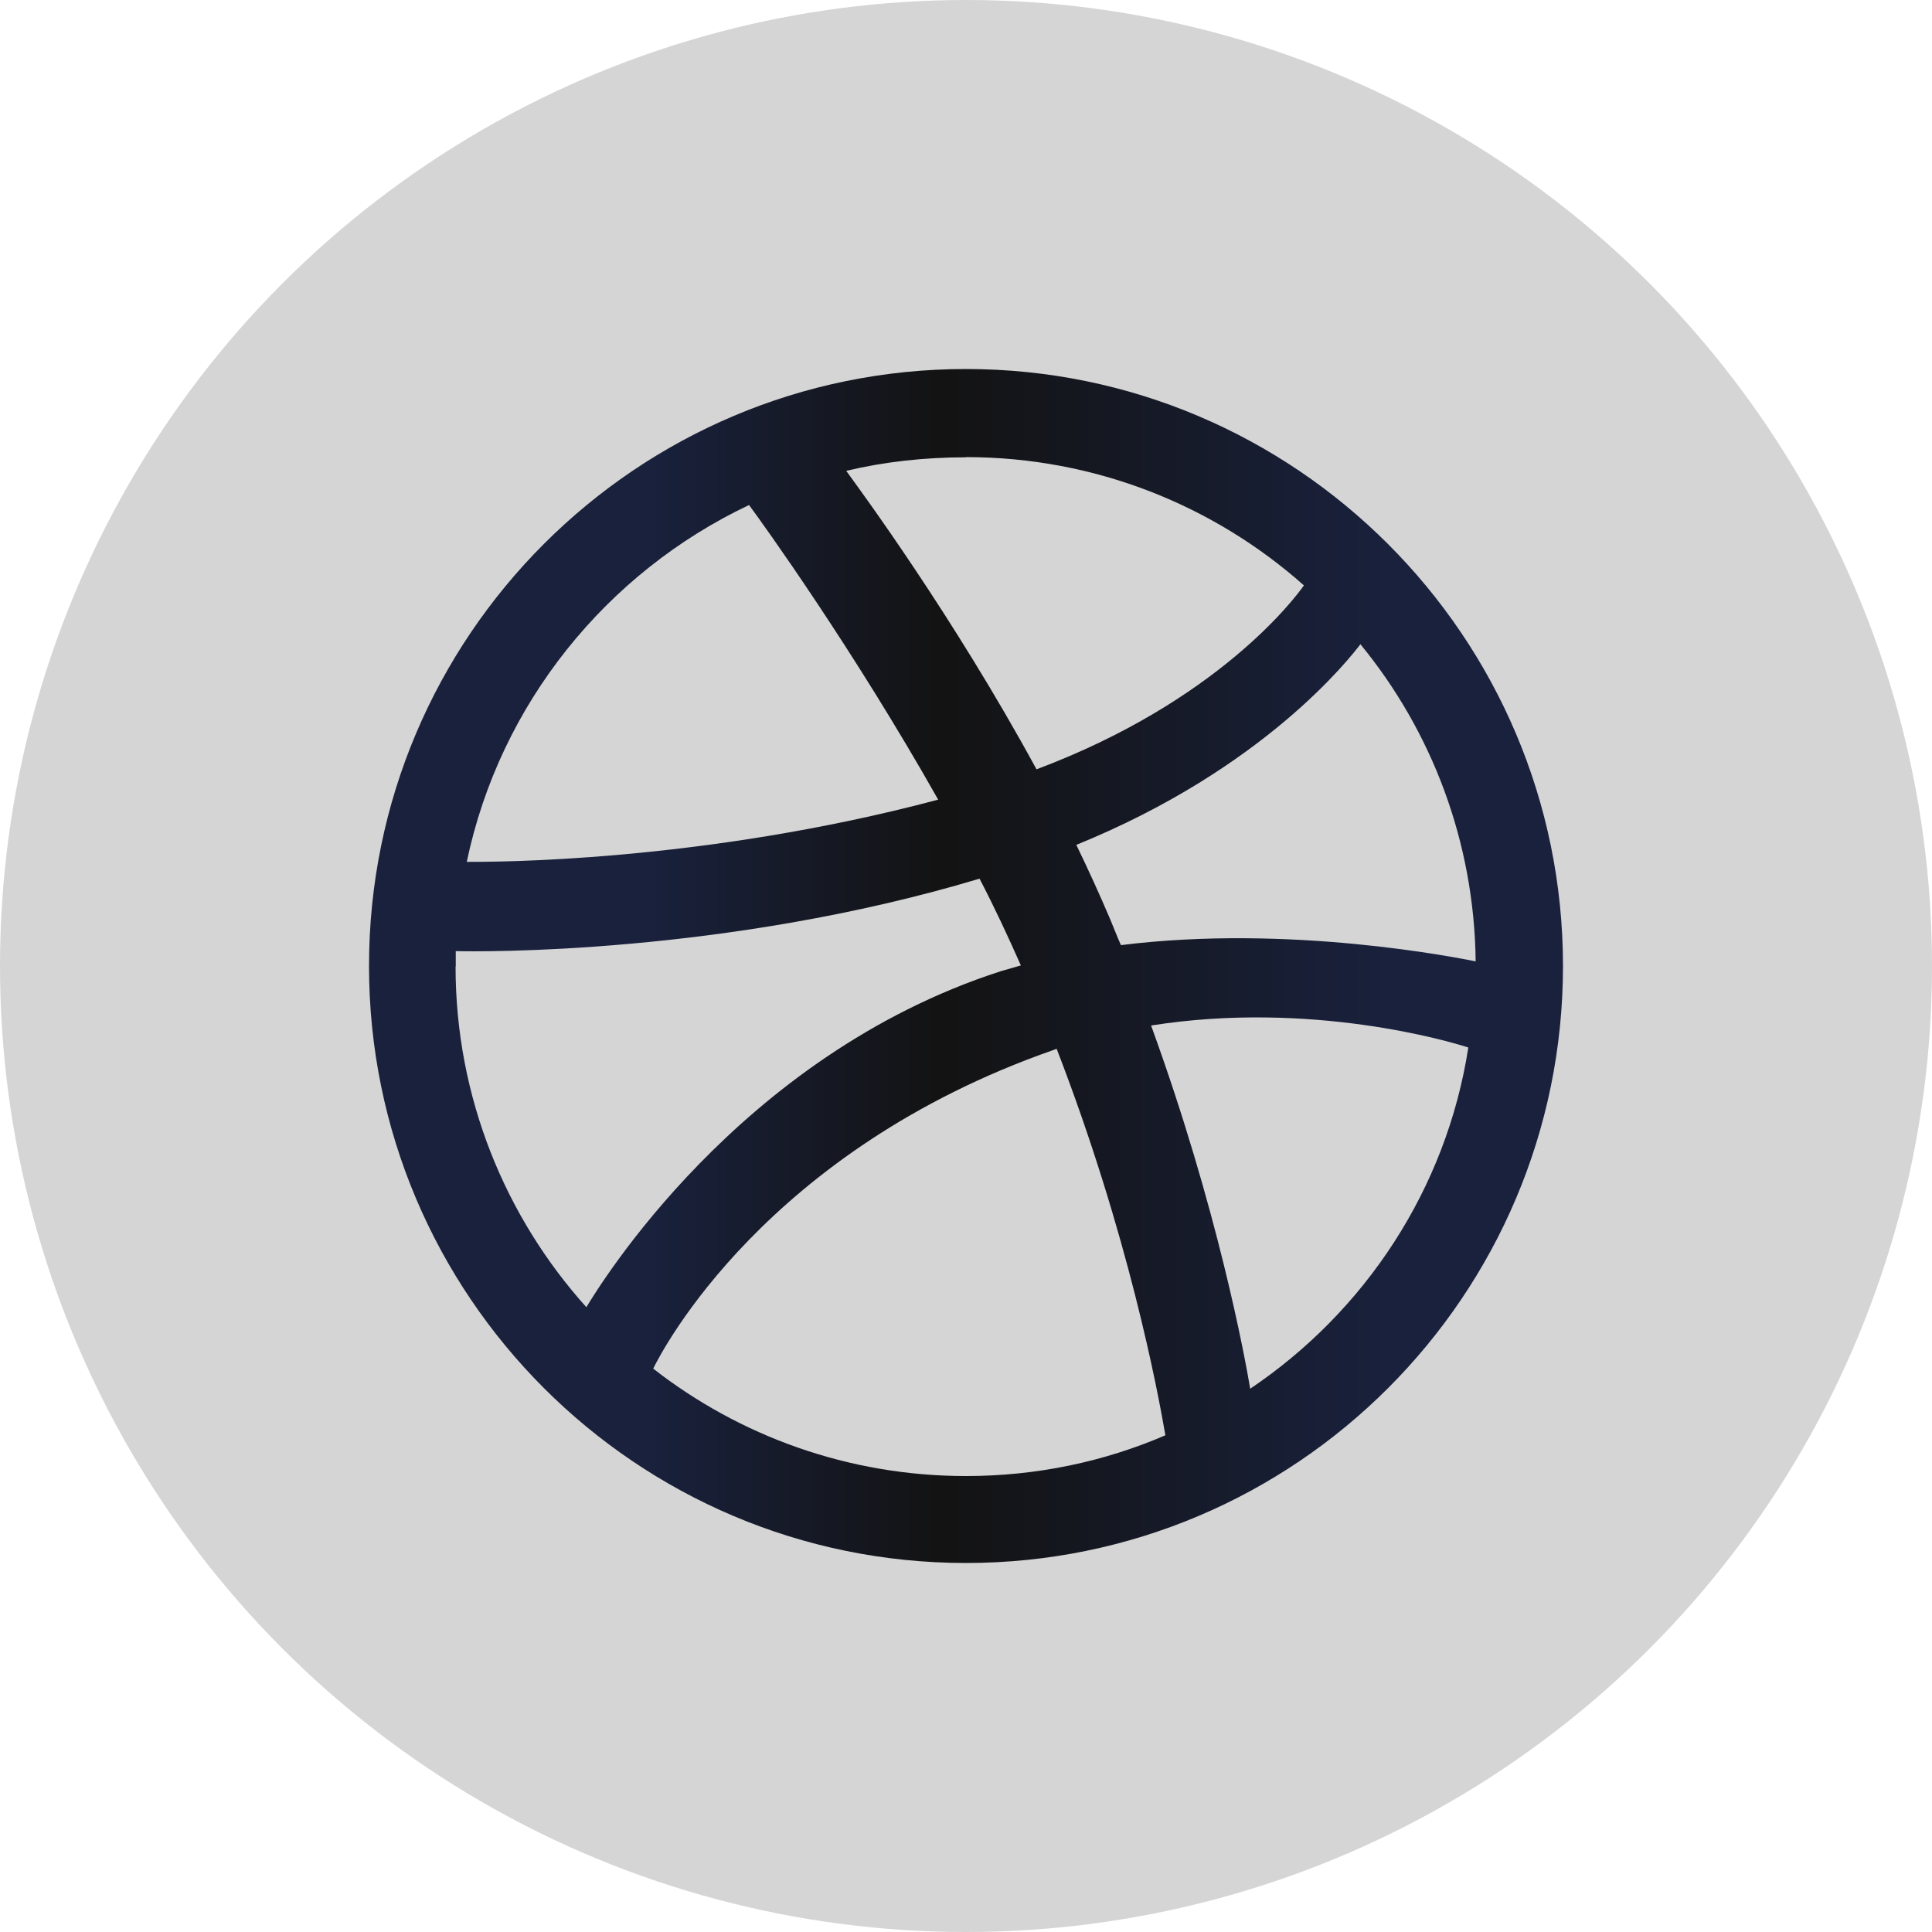
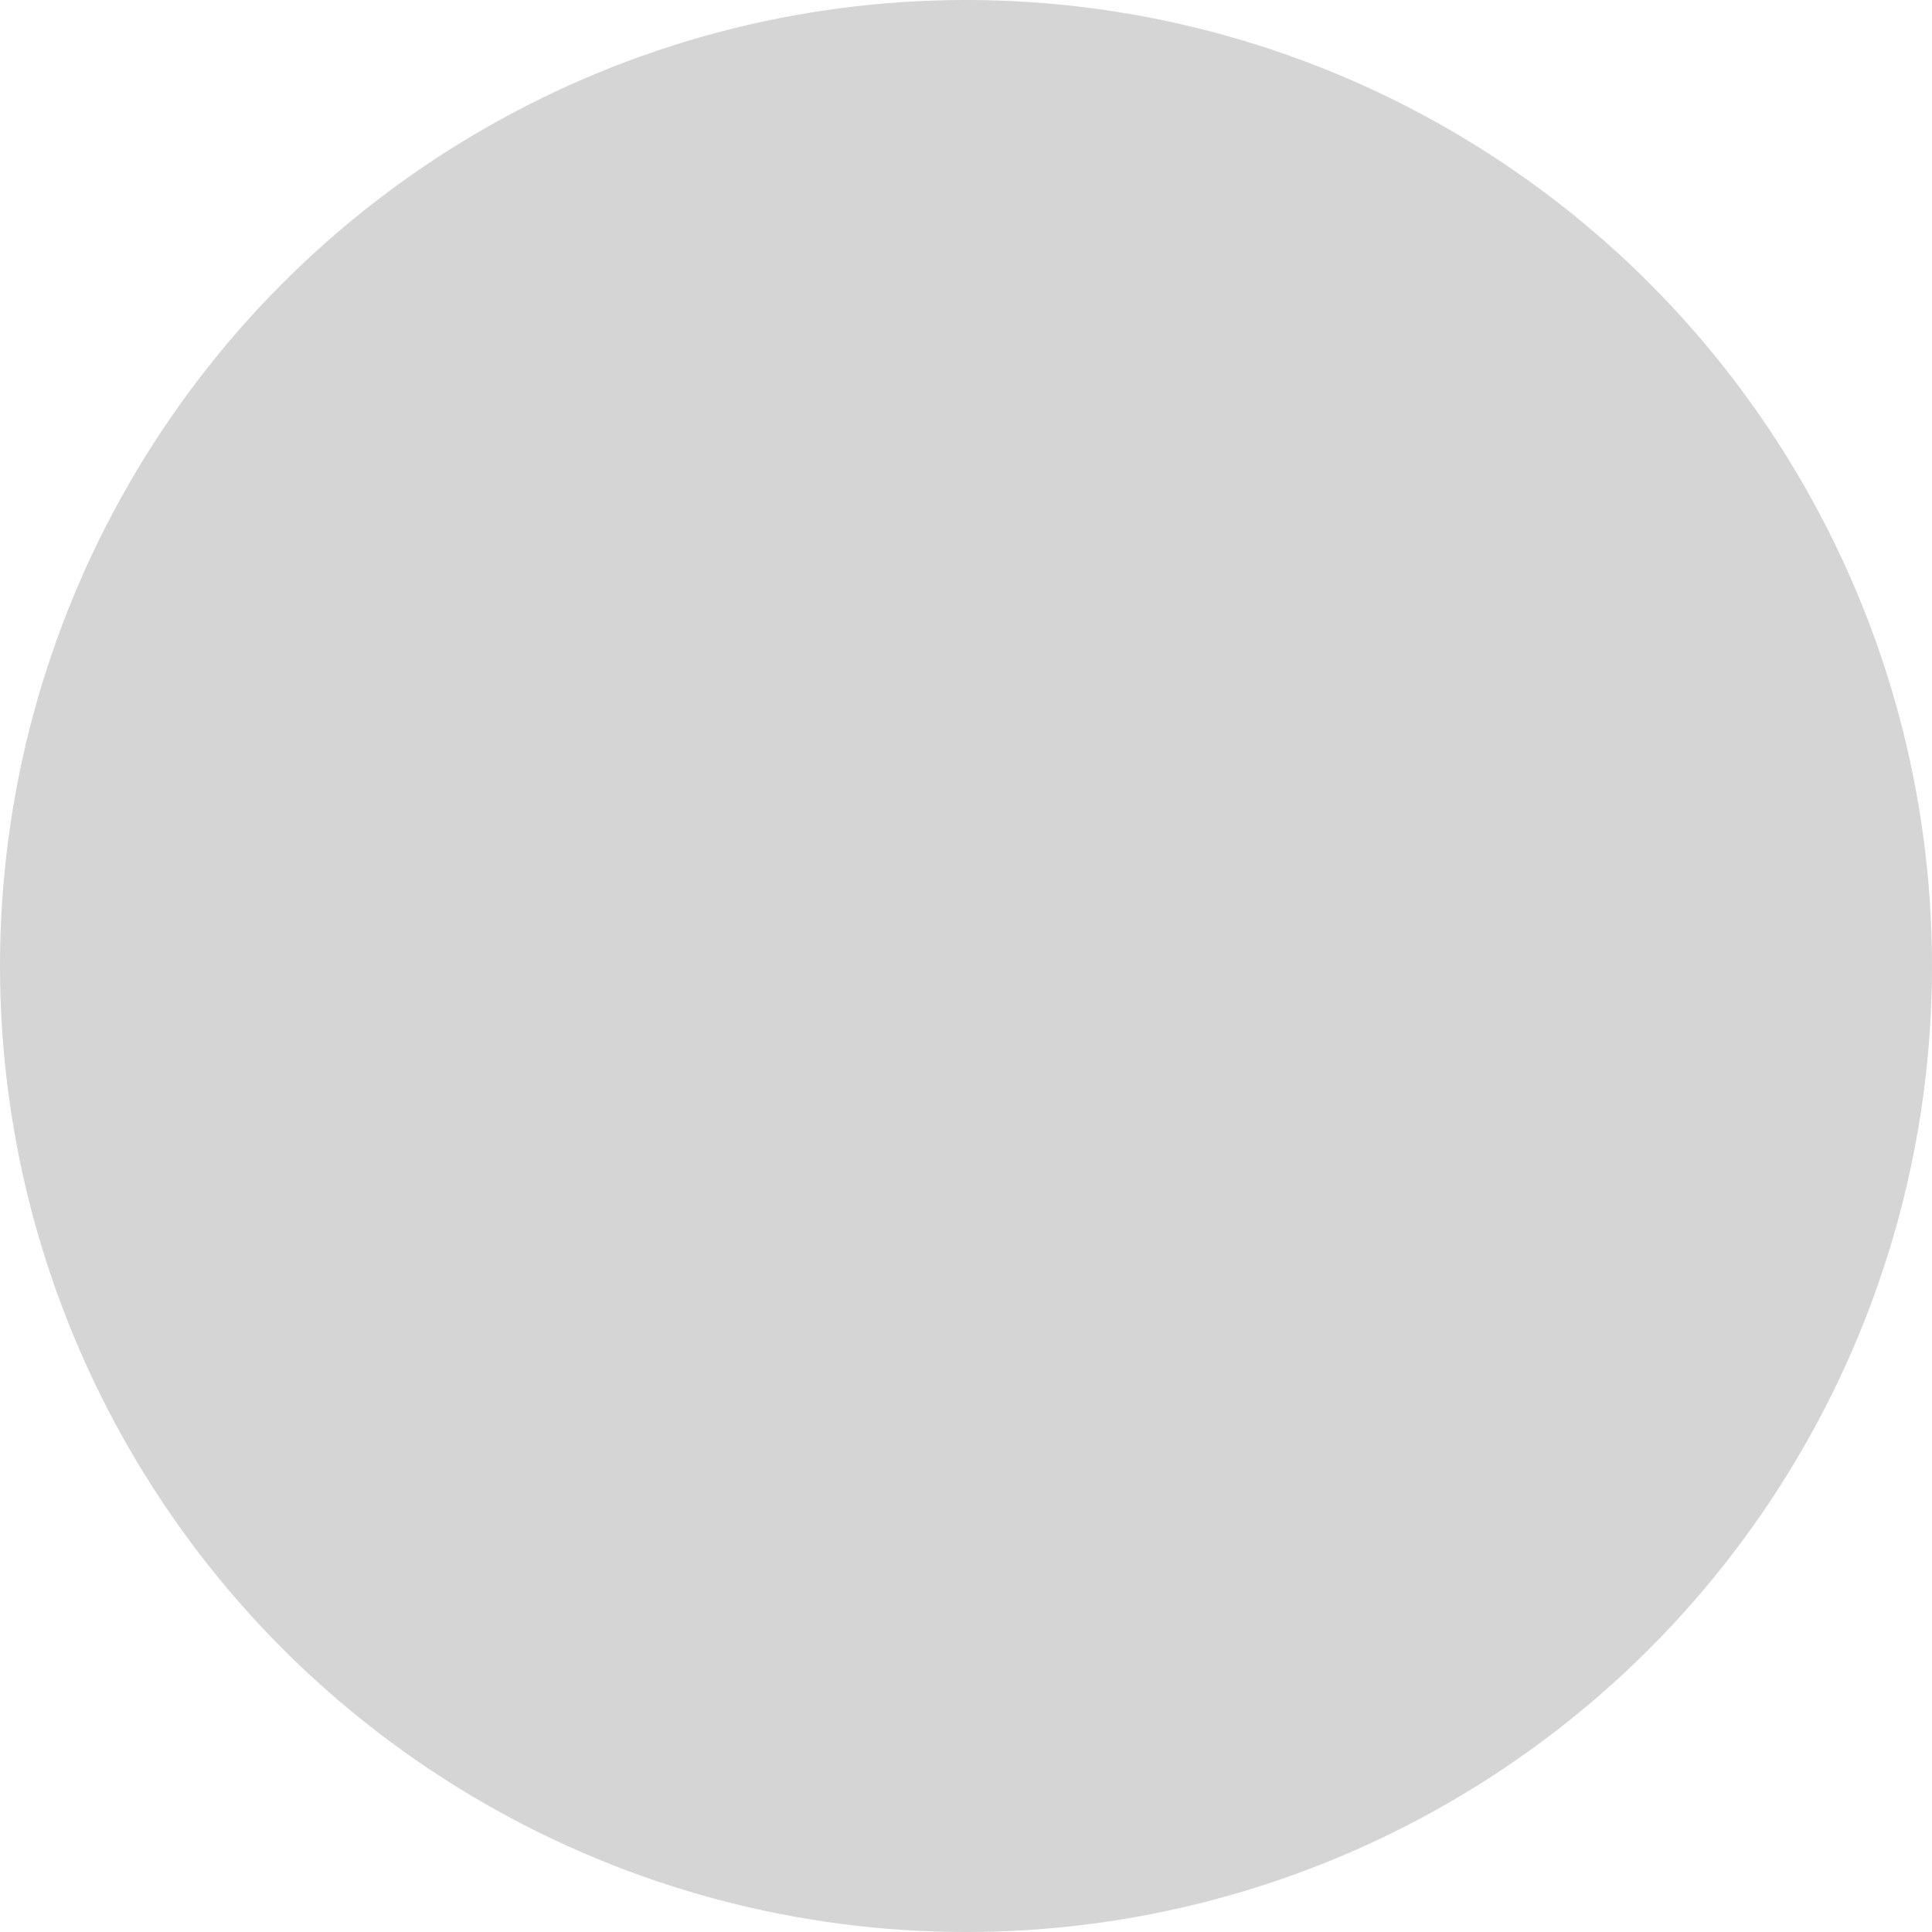
<svg xmlns="http://www.w3.org/2000/svg" width="100" height="100" viewBox="0 0 100 100">
  <defs>
    <style> .cls-1 { fill: #d5d5d5; } .cls-2 { fill: url(#_езымянный_градиент_13); fill-rule: evenodd; } </style>
    <linearGradient id="_езымянный_градиент_13" data-name="Безымянный градиент 13" x1="19.1" y1="50" x2="80.9" y2="50" gradientTransform="matrix(1, 0, 0, 1, 0, 0)" gradientUnits="userSpaceOnUse">
      <stop offset=".23" stop-color="#19213d" />
      <stop offset=".48" stop-color="#131313" />
      <stop offset=".86" stop-color="#19213d" />
    </linearGradient>
  </defs>
  <g id="_лой_1" data-name="Слой 1" />
  <g id="_лой_2" data-name="Слой 2">
    <g id="_лой_1-2" data-name="Слой 1">
      <circle class="cls-1" cx="50" cy="50" r="50" />
-       <path class="cls-2" d="M50,19.1c-17.06,0-30.9,13.84-30.9,30.9s13.84,30.9,30.9,30.9,30.9-13.84,30.9-30.9-13.87-30.9-30.9-30.9Zm20.41,14.24c3.69,4.49,5.9,10.22,5.97,16.42-.87-.17-9.58-1.94-18.36-.84-.2-.44-.37-.9-.57-1.37-.54-1.27-1.14-2.58-1.74-3.82,9.72-3.95,14.14-9.65,14.71-10.39Zm-20.41-9.68c6.7,0,12.84,2.51,17.49,6.64-.47,.67-4.46,6-13.84,9.52-4.32-7.94-9.12-14.44-9.85-15.45,1.98-.47,4.05-.7,6.2-.7Zm-11.23,2.48c.7,.94,5.4,7.47,9.79,15.25-12.33,3.28-23.22,3.22-24.4,3.22,1.71-8.18,7.24-14.98,14.61-18.47Zm-15.18,23.89v-.8c1.14,.03,13.94,.2,27.11-3.75,.77,1.47,1.47,2.98,2.14,4.49-.34,.1-.7,.2-1.04,.3-13.61,4.39-20.84,16.39-21.45,17.39-4.19-4.66-6.77-10.86-6.77-17.63Zm26.41,26.37c-6.1,0-11.73-2.08-16.19-5.56,.47-.97,5.83-11.29,20.71-16.49,.07-.03,.1-.03,.17-.07,3.72,9.62,5.23,17.69,5.63,20.01-3.18,1.37-6.67,2.11-10.32,2.11Zm14.71-4.52c-.27-1.61-1.68-9.32-5.13-18.8,8.28-1.31,15.52,.84,16.42,1.14-1.14,7.34-5.36,13.67-11.29,17.66Z" />
    </g>
  </g>
</svg>